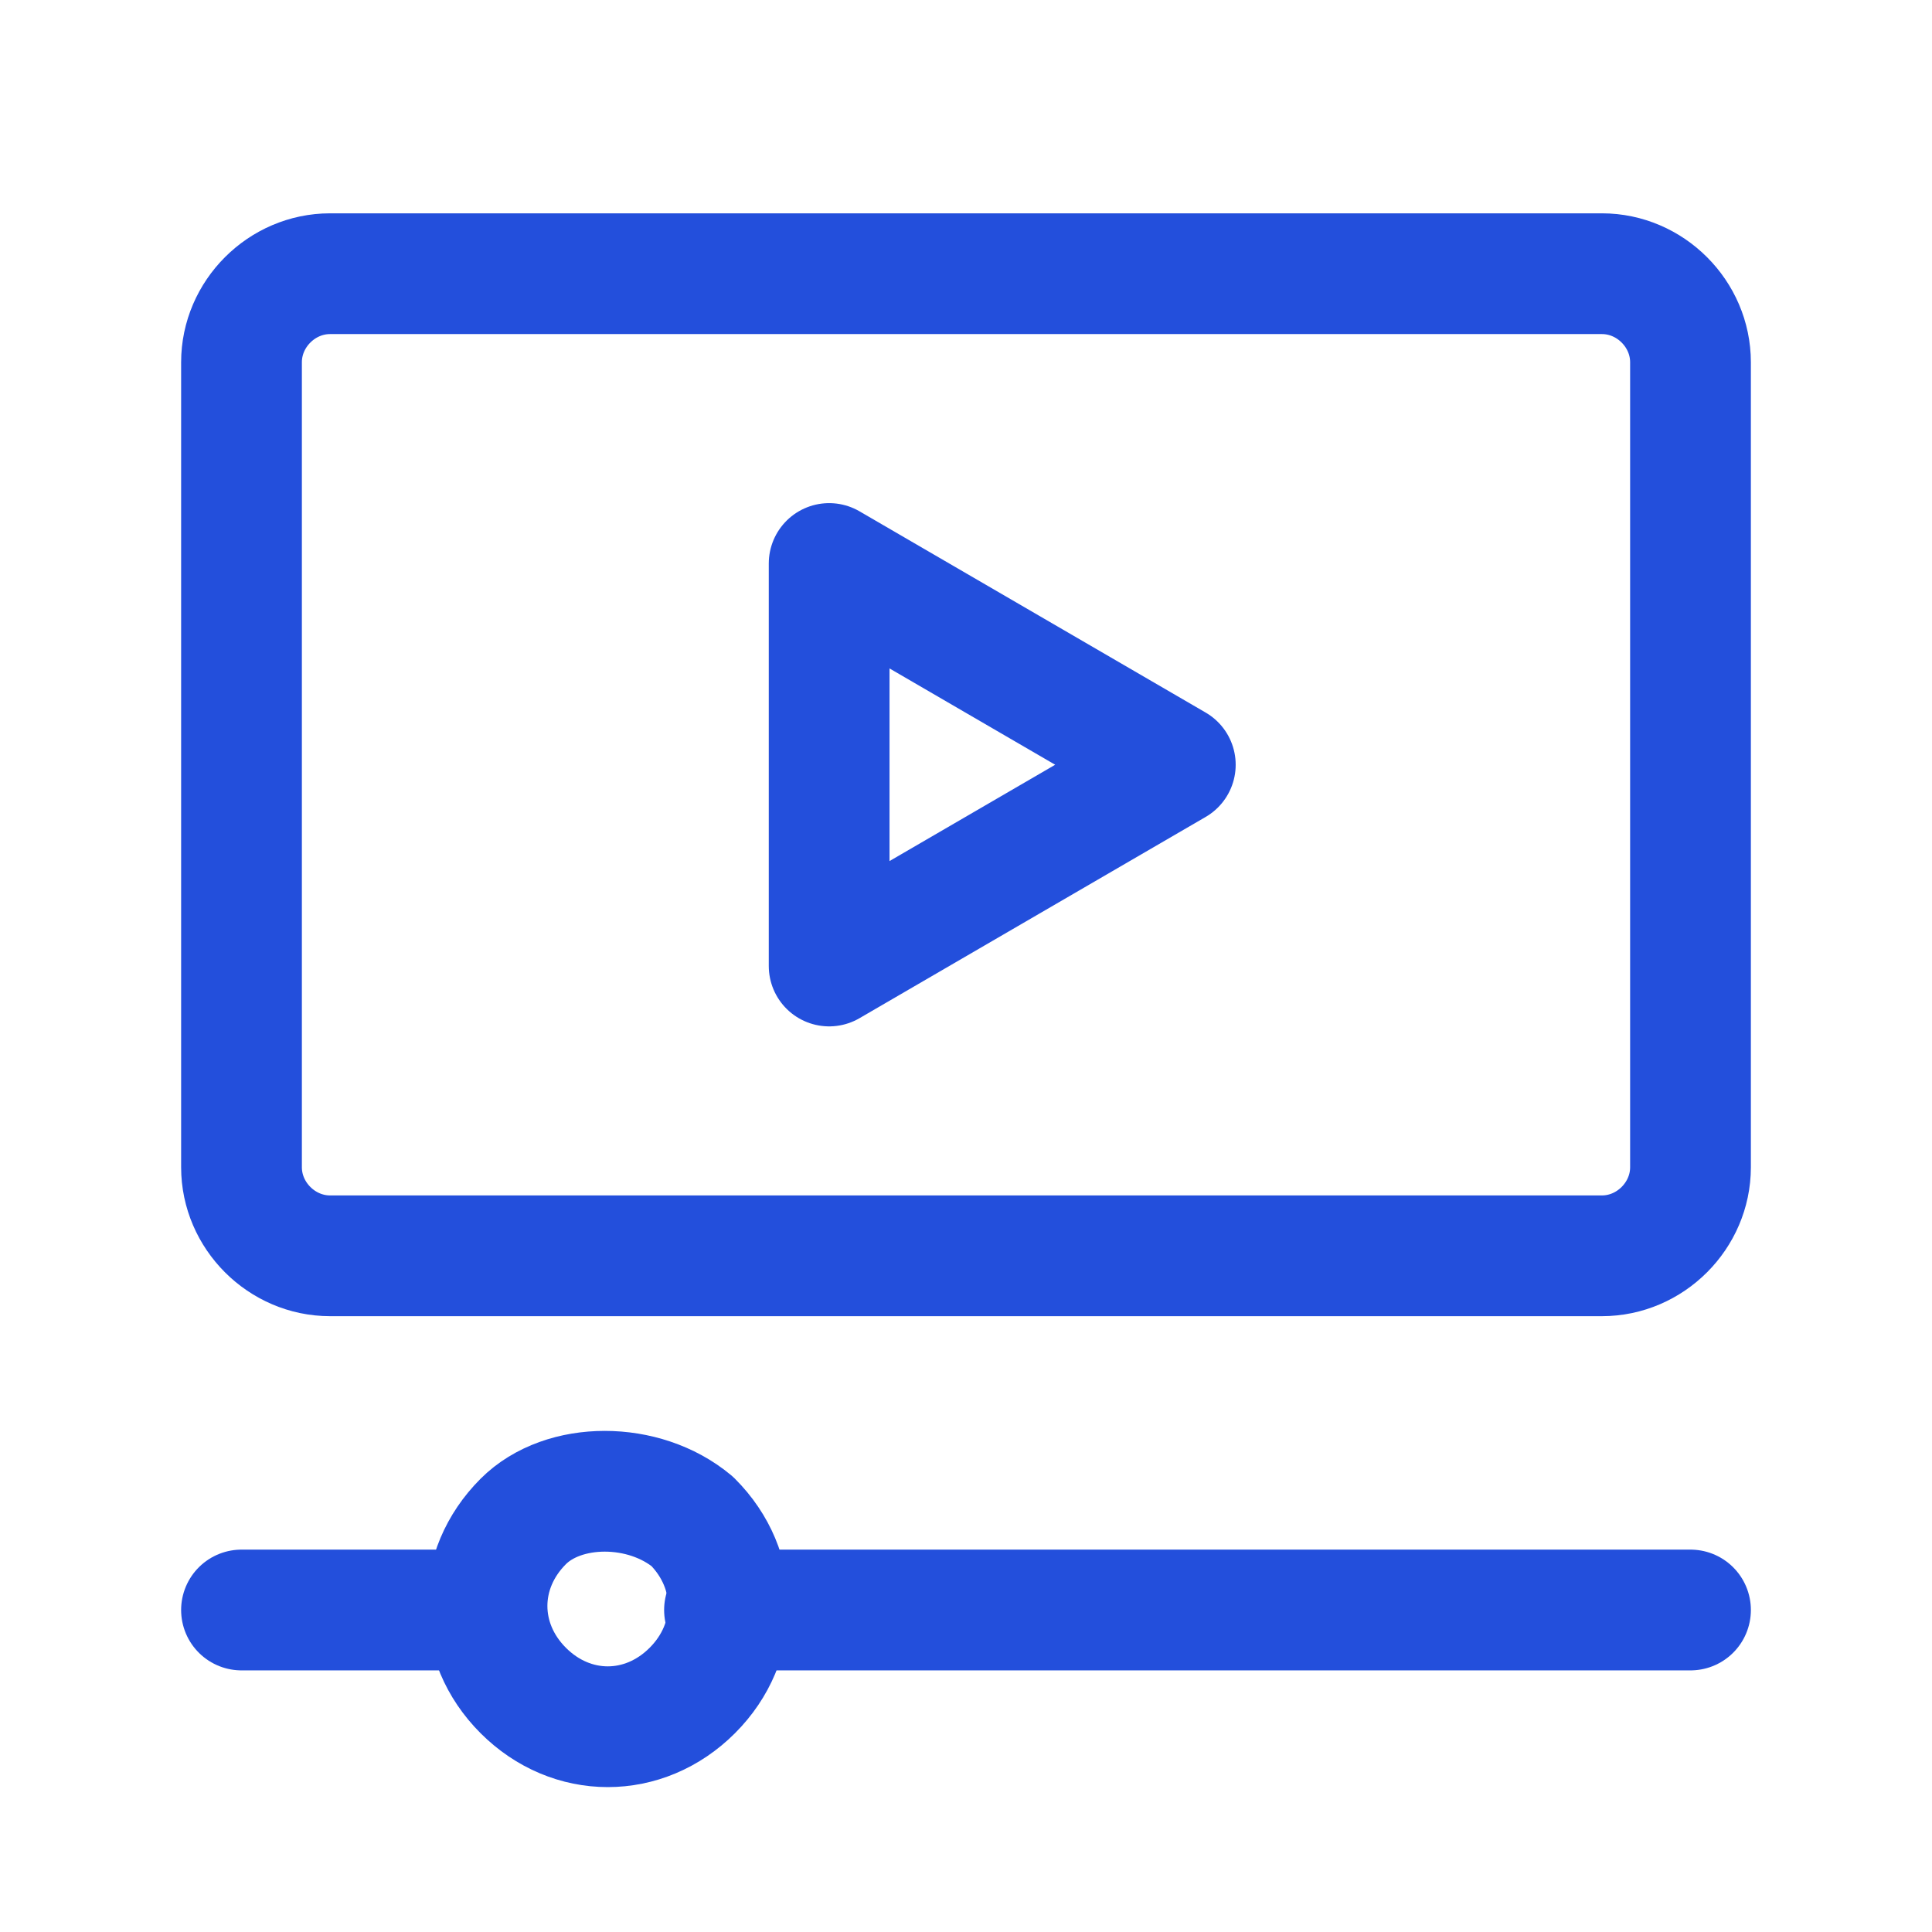
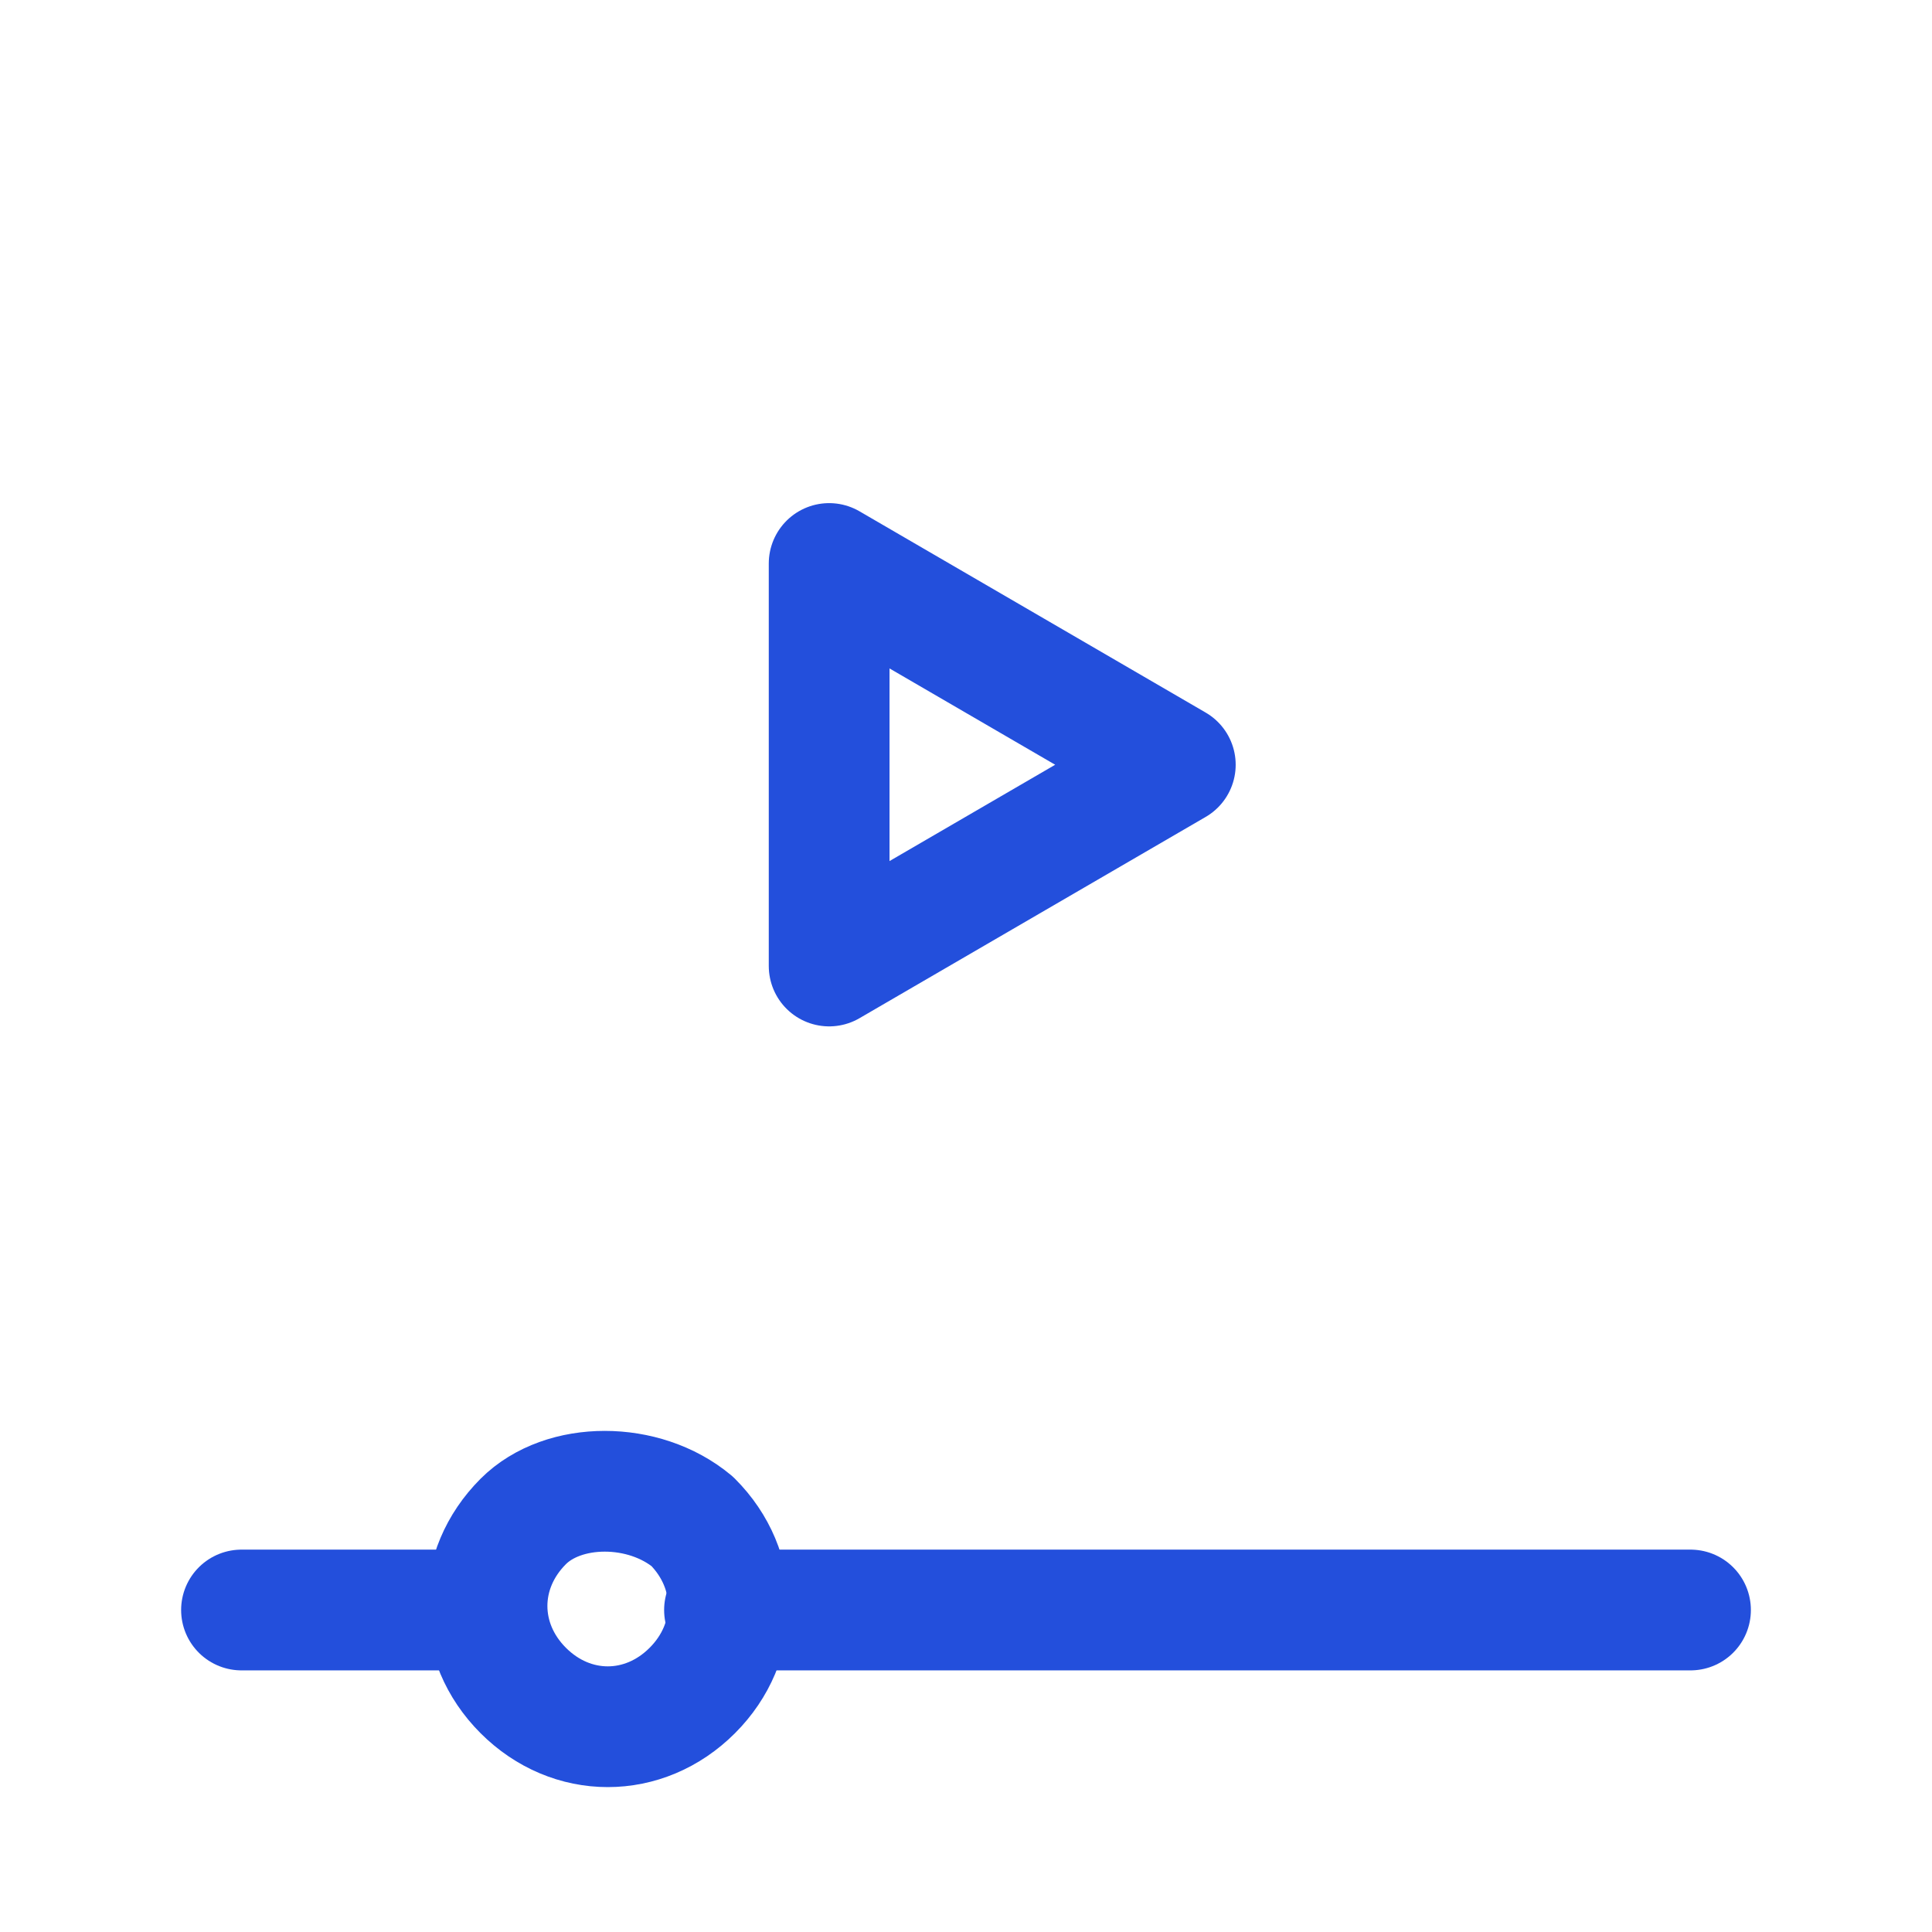
<svg xmlns="http://www.w3.org/2000/svg" version="1.1" id="Layer_1" x="0px" y="0px" viewBox="0 0 24 24" style="enable-background:new 0 0 24 24;" xml:space="preserve">
  <style type="text/css">
	.st0{fill:none;stroke:#234FDC;stroke-width:1.5;stroke-linecap:round;stroke-linejoin:round;}
	.st1{fill:none;}
</style>
  <g>
    <path class="st0" d="M10.3,12l4.3-2.5L10.3,7L10.3,12z" />
-     <path class="st0" d="M19.9,3.4H4.1C3.5,3.4,3,3.9,3,4.5v10c0,0.6,0.5,1.1,1.1,1.1h15.8c0.6,0,1.1-0.5,1.1-1.1v-10   C21,3.9,20.5,3.4,19.9,3.4z" />
    <path class="st0" d="M8.6,18.9c0.6,0.6,0.6,1.5,0,2.1c-0.6,0.6-1.5,0.6-2.1,0c-0.6-0.6-0.6-1.5,0-2.1C7,18.4,8,18.4,8.6,18.9" />
    <path class="st0" d="M21,20H9" />
    <path class="st0" d="M3,20h3" />
  </g>
  <path class="st1" d="M0,0h24v24H0V0z" />
</svg>